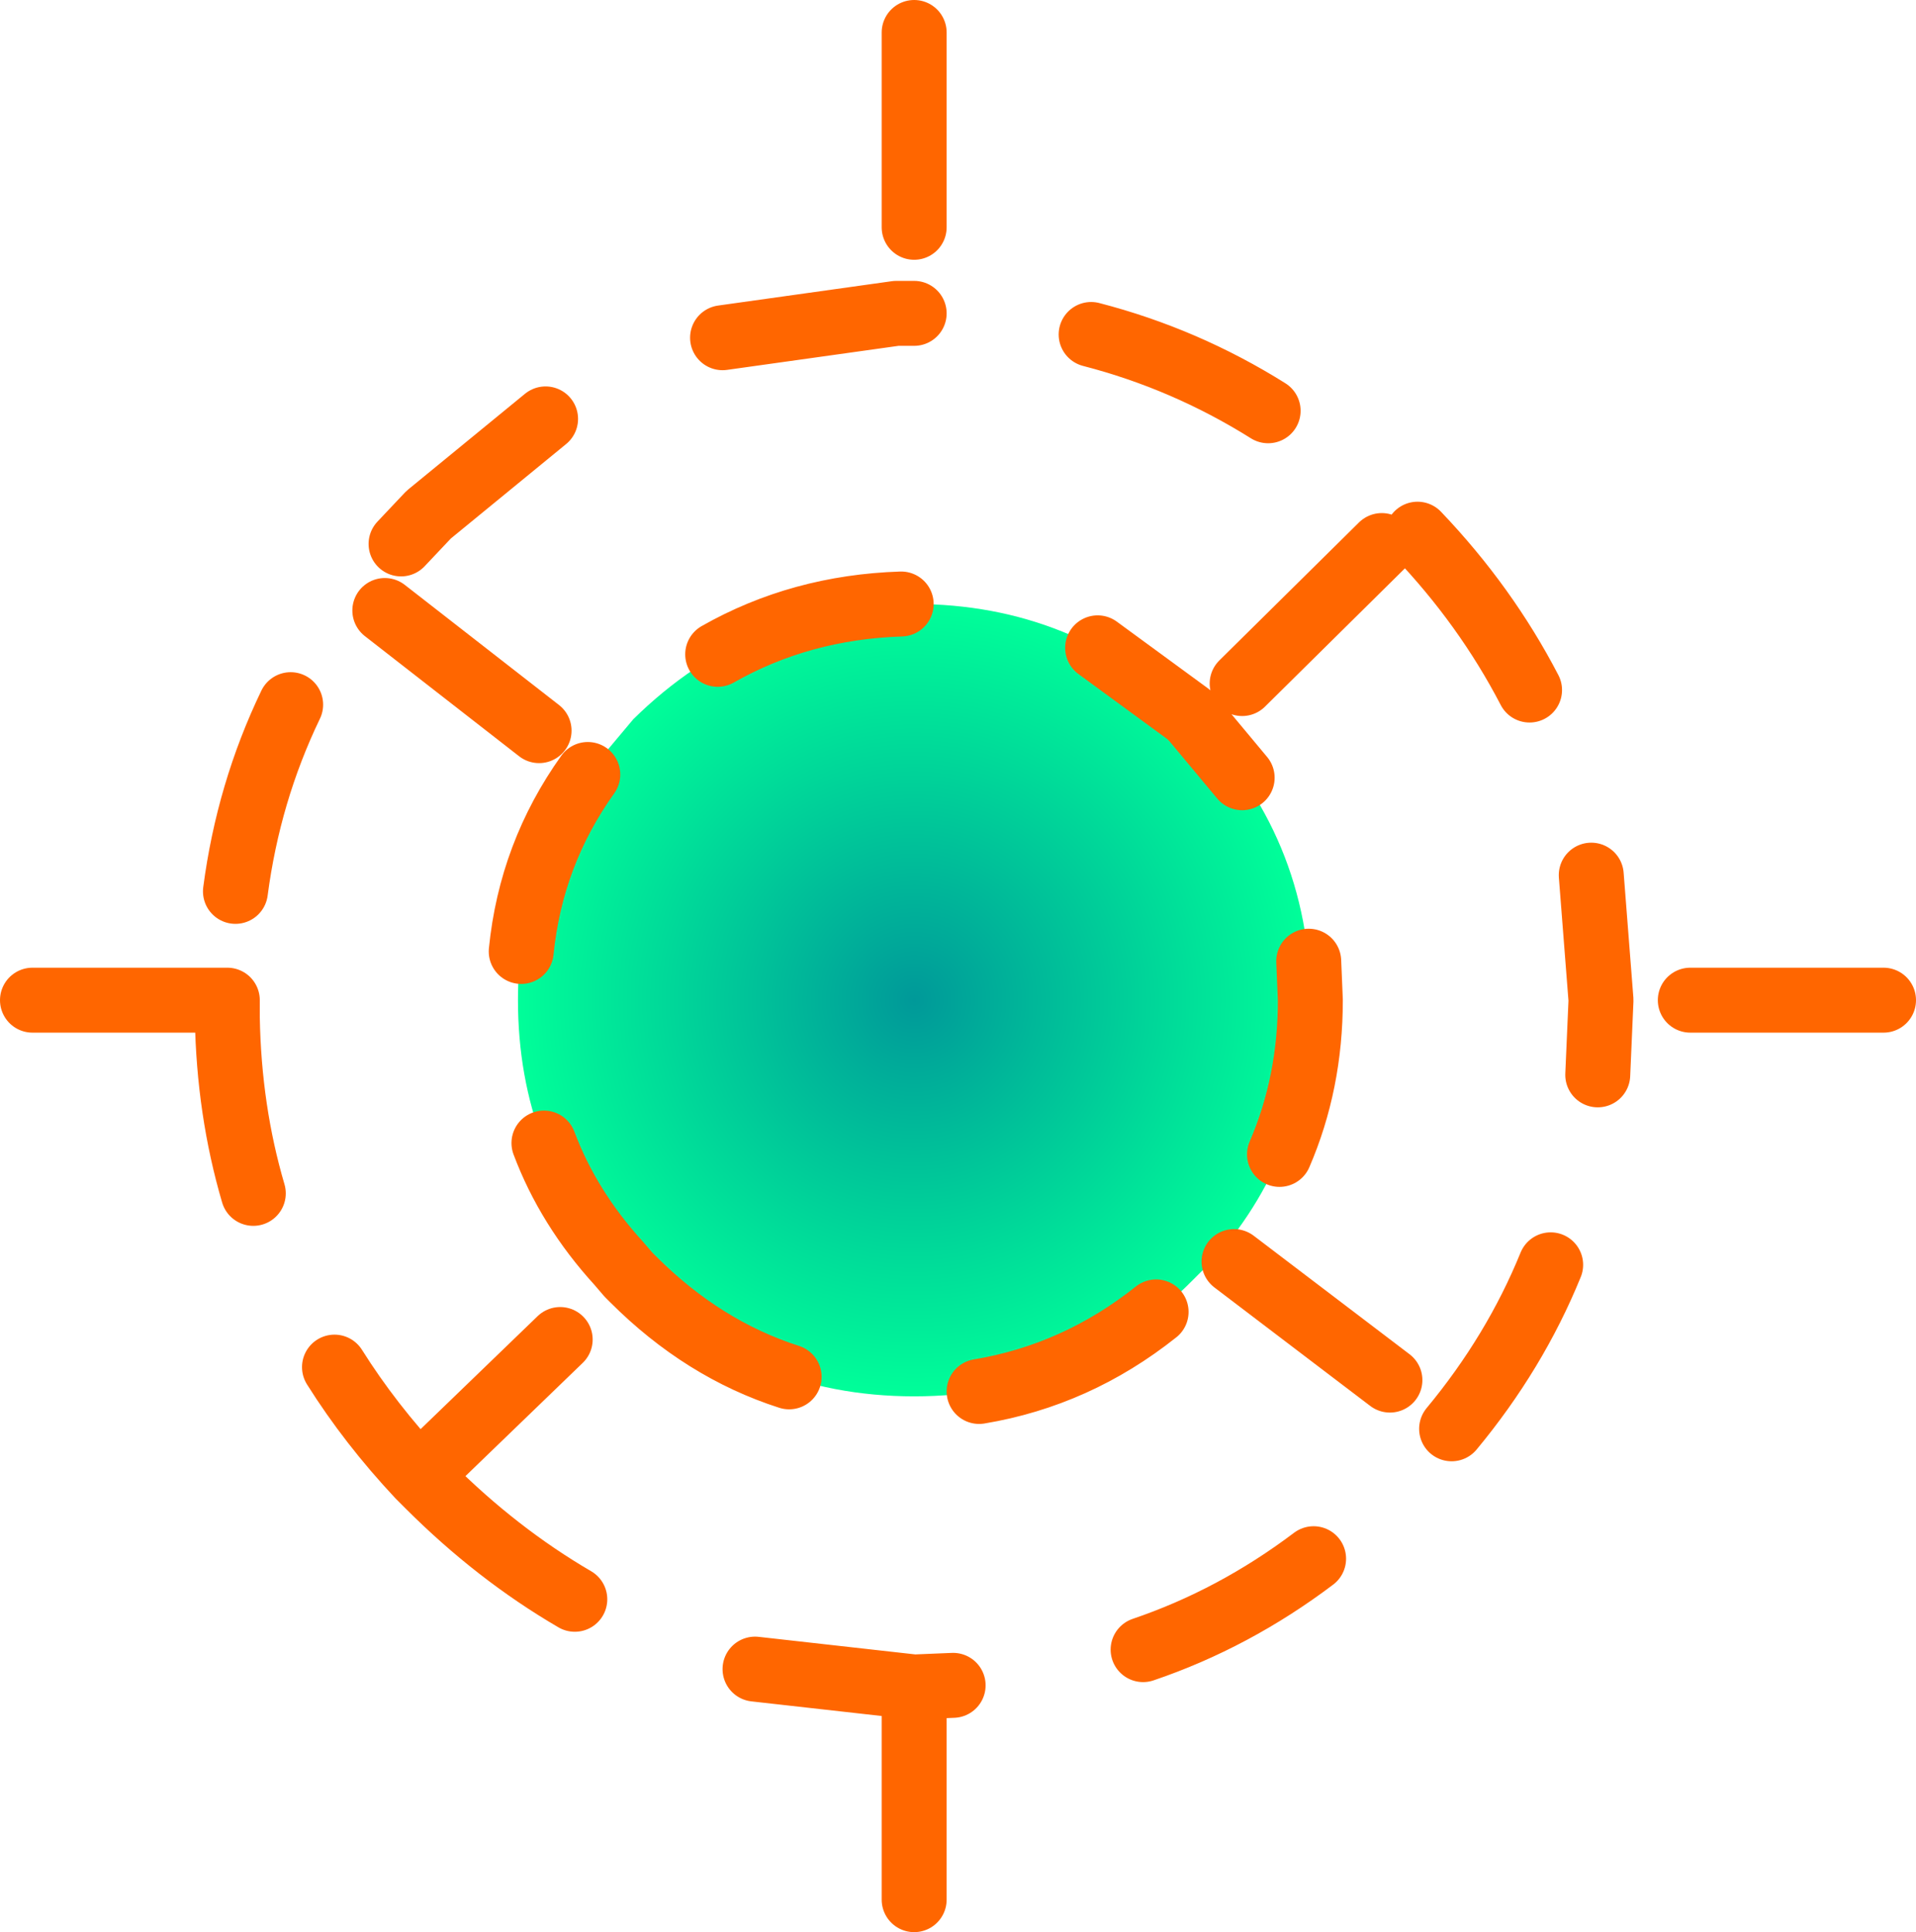
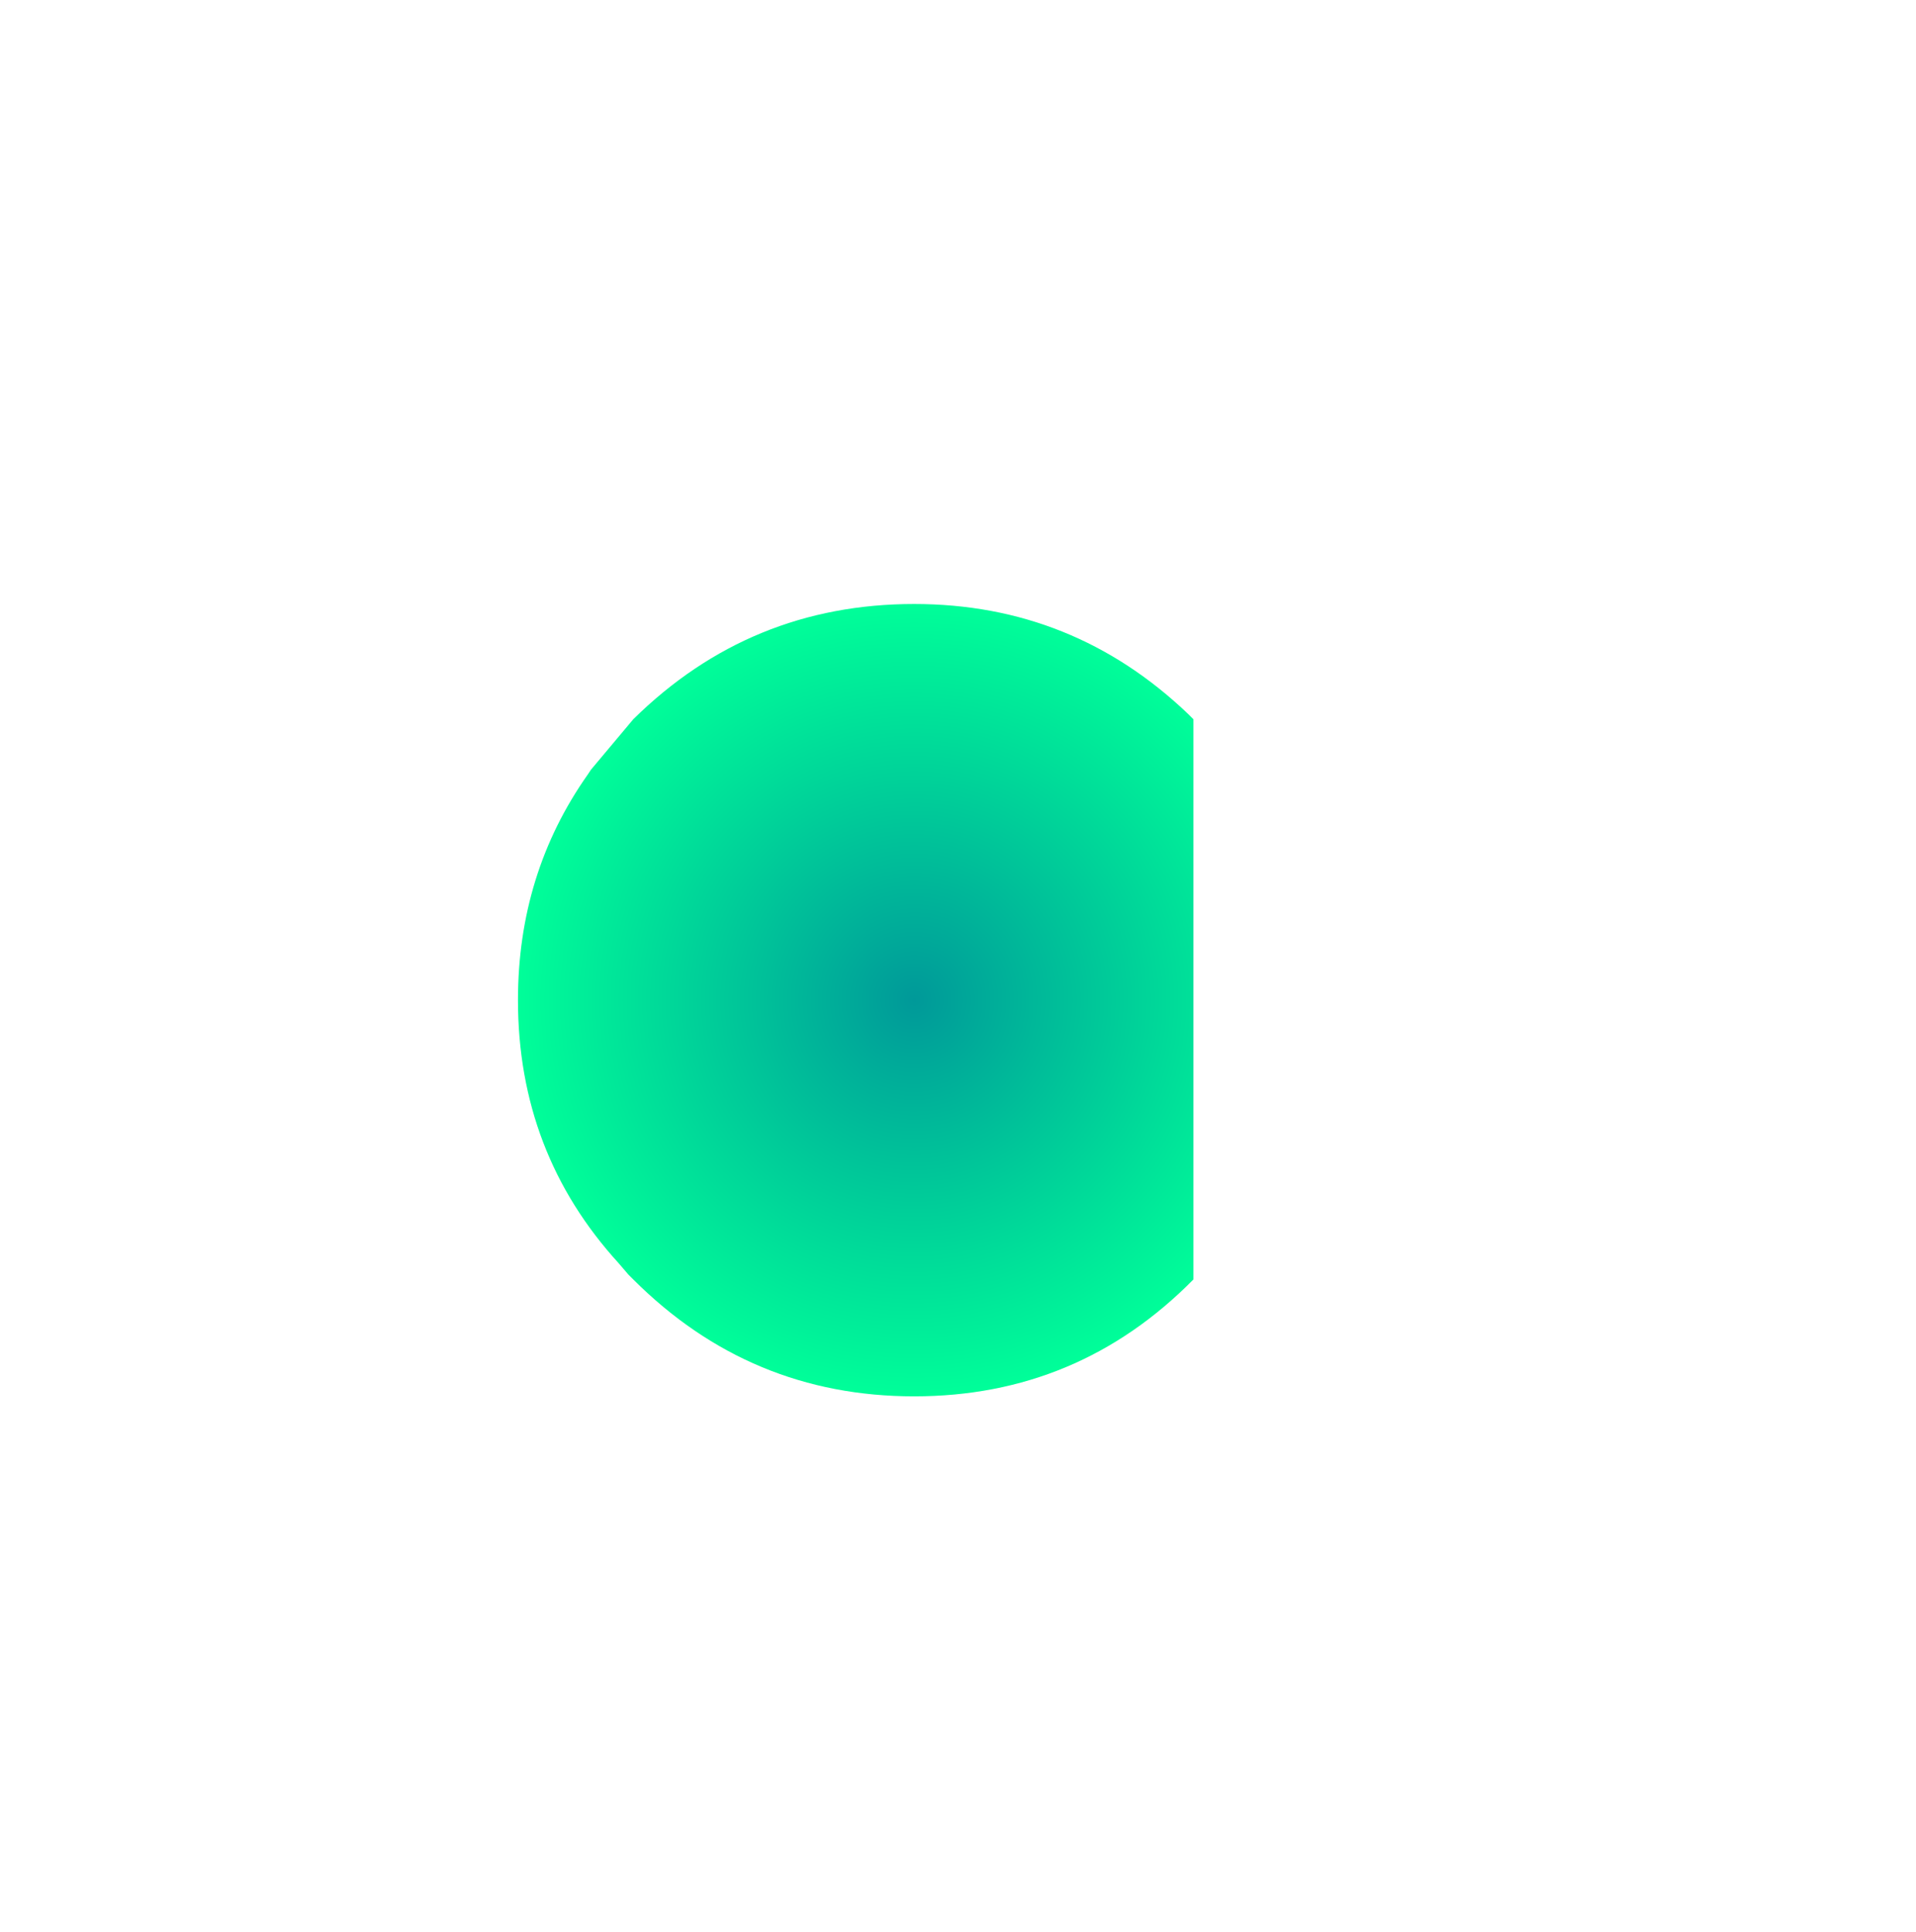
<svg xmlns="http://www.w3.org/2000/svg" height="59.5px" width="59.0px">
  <g transform="matrix(1.0, 0.0, 0.0, 1.0, 28.15, 30.8)">
-     <path d="M8.45 -8.8 L8.6 -8.65 Q12.2 -5.05 12.2 0.0 12.2 4.55 9.3 7.9 L8.6 8.6 Q5.05 12.2 0.0 12.2 -5.05 12.2 -8.65 8.6 L-8.8 8.45 -9.1 8.1 Q-12.2 4.7 -12.2 0.0 -12.2 -3.9 -10.05 -6.95 L-9.95 -7.1 -8.65 -8.65 Q-5.05 -12.2 0.0 -12.2 4.9 -12.2 8.45 -8.8" fill="url(#gradient0)" fill-rule="evenodd" stroke="none" />
-     <path d="M0.0 -29.8 L0.0 -23.8 M10.9 -18.15 Q8.35 -19.75 5.45 -20.5 M18.95 -9.55 Q17.6 -12.15 15.5 -14.35 M14.4 -14.0 L10.1 -9.75 M10.1 -6.85 L8.6 -8.65 8.45 -8.8 5.65 -10.85 M-10.05 -6.95 Q-11.8 -4.5 -12.1 -1.5 M-19.2 -9.1 Q-20.5 -6.4 -20.9 -3.35 M-11.35 -17.9 L-14.95 -14.95 -15.8 -14.05 M0.0 -21.15 L-0.55 -21.15 -5.9 -20.4 M-0.4 -12.2 Q-3.5 -12.1 -6.05 -10.65 M-16.3 -12.0 L-11.55 -8.3 M-17.85 11.3 Q-16.75 13.05 -15.25 14.65 L-10.9 10.45 M-11.4 4.4 Q-10.65 6.4 -9.1 8.1 L-8.8 8.45 -8.65 8.6 Q-6.5 10.75 -3.85 11.6 M-15.25 14.65 L-14.95 14.95 Q-12.85 17.05 -10.45 18.45 M-20.35 5.95 Q-21.1 3.4 -21.15 0.55 L-21.15 0.0 -27.15 0.0 M21.05 2.3 L21.15 0.0 20.85 -3.85 M29.85 0.0 L23.9 0.0 M2.0 12.05 Q5.0 11.55 7.45 9.6 M11.25 4.75 Q12.2 2.55 12.2 0.0 L12.15 -1.2 M-4.9 20.6 L0.0 21.15 1.2 21.1 M7.05 20.0 Q9.85 19.05 12.3 17.2 M16.55 13.2 Q18.5 10.85 19.6 8.15 M9.85 8.05 L14.65 11.7 M0.0 21.7 L0.0 27.7" fill="none" stroke="#ff6600" stroke-linecap="round" stroke-linejoin="round" stroke-width="2.0" />
+     <path d="M8.45 -8.8 L8.6 -8.65 L8.6 8.6 Q5.05 12.2 0.0 12.2 -5.05 12.2 -8.65 8.6 L-8.8 8.45 -9.1 8.1 Q-12.2 4.7 -12.2 0.0 -12.2 -3.9 -10.05 -6.95 L-9.95 -7.1 -8.65 -8.65 Q-5.05 -12.2 0.0 -12.2 4.9 -12.2 8.45 -8.8" fill="url(#gradient0)" fill-rule="evenodd" stroke="none" />
  </g>
  <defs>
    <radialGradient cx="0" cy="0" gradientTransform="matrix(0.015, 0.0, 0.0, 0.015, 0.0, 0.0)" gradientUnits="userSpaceOnUse" id="gradient0" r="819.2" spreadMethod="pad">
      <stop offset="0.0" stop-color="#009999" />
      <stop offset="1.0" stop-color="#00ff99" />
    </radialGradient>
  </defs>
</svg>